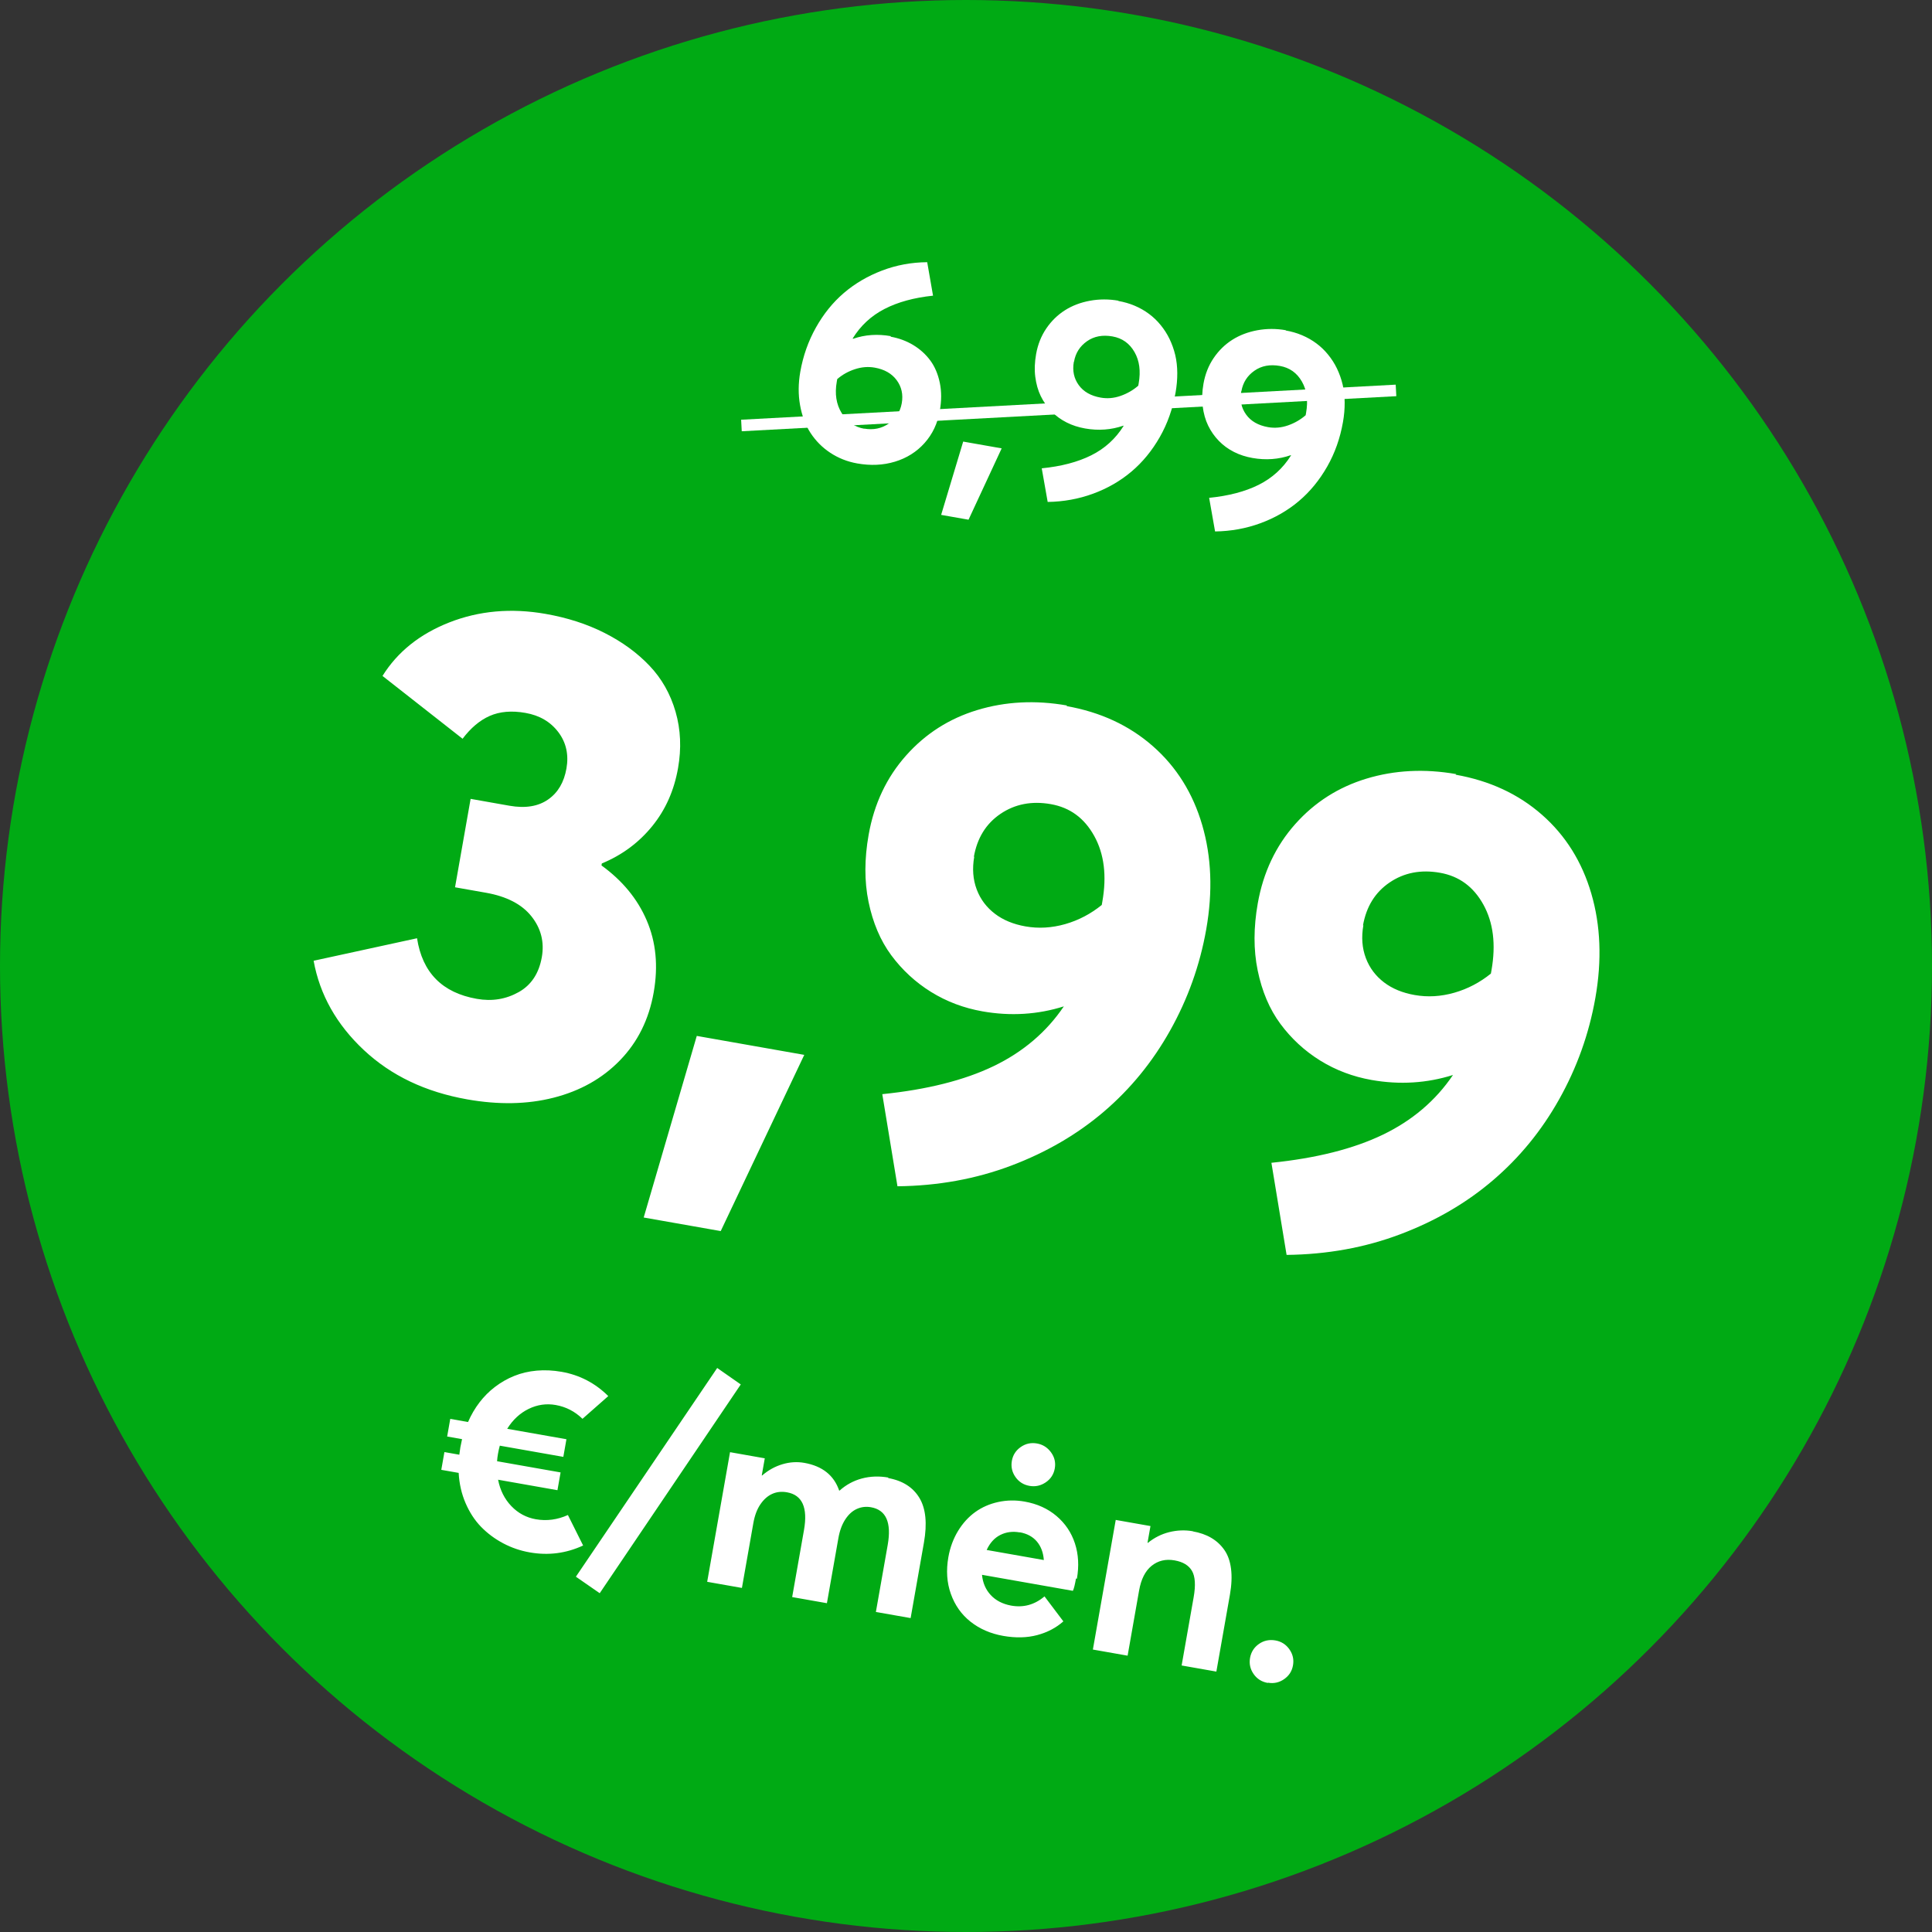
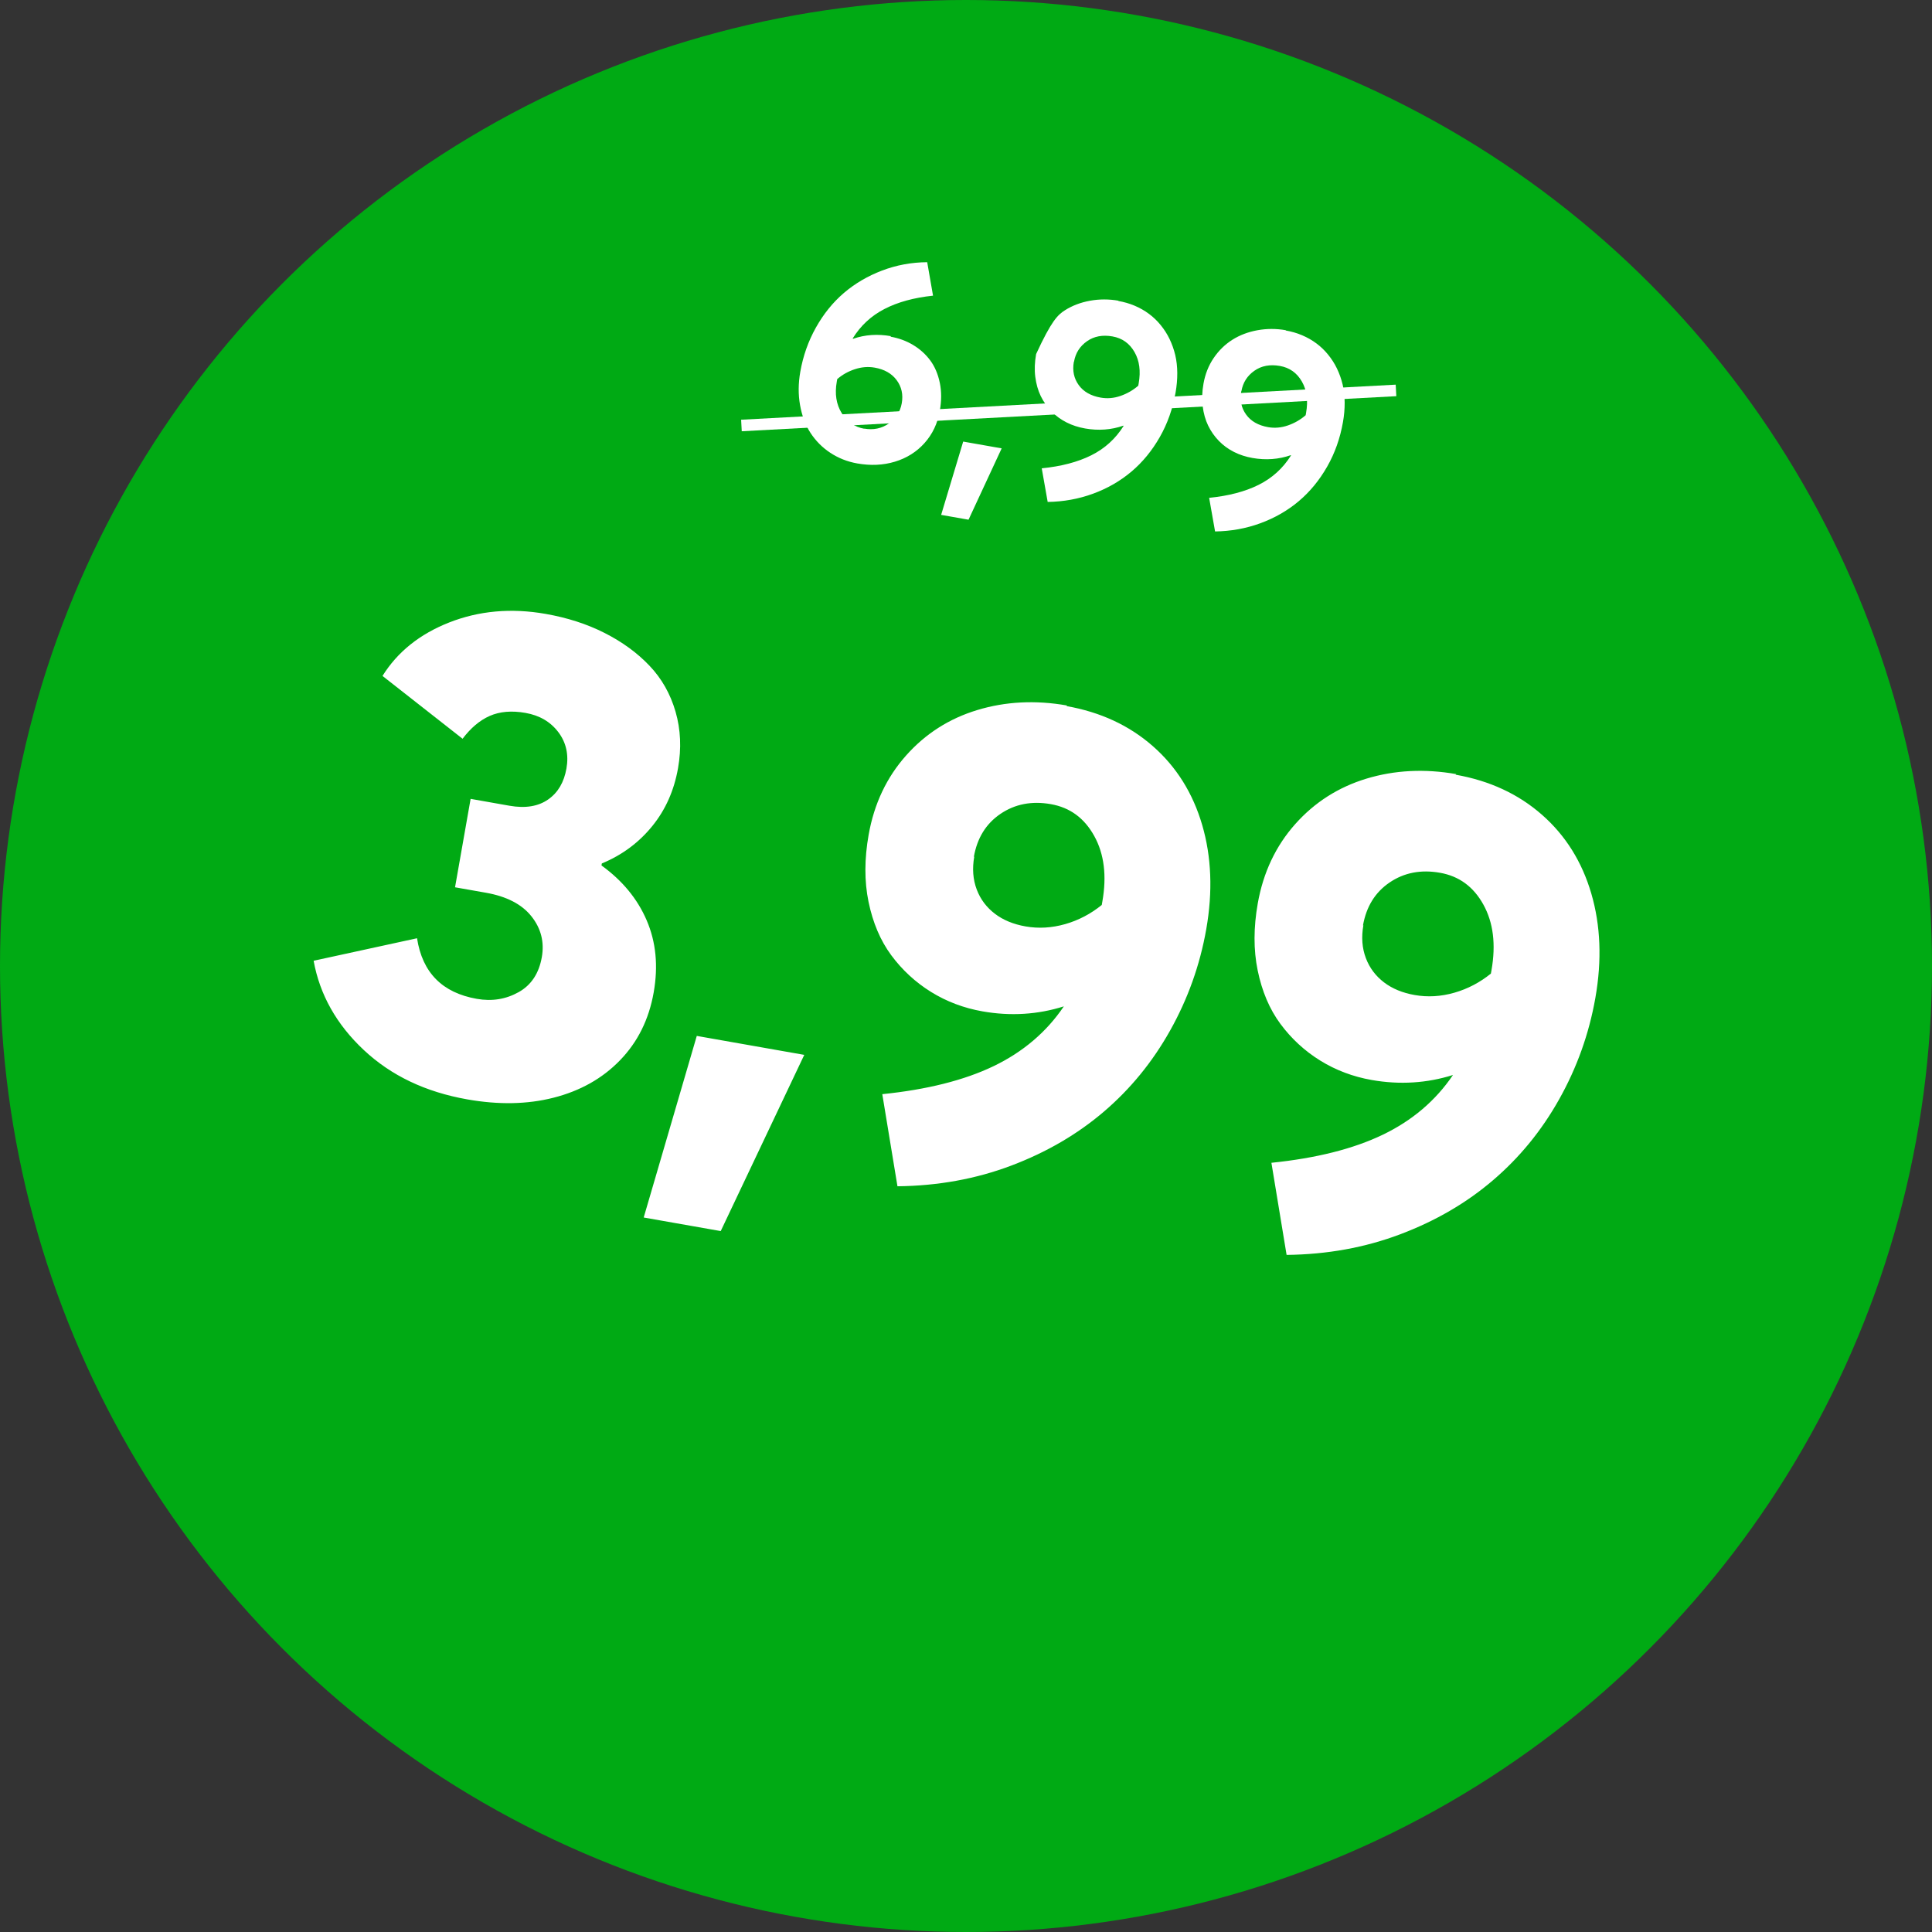
<svg xmlns="http://www.w3.org/2000/svg" width="112" height="112" viewBox="0 0 112 112" fill="none">
  <rect x="0" y="0" width="112" height="112" fill="#333333" stroke="none" />
  <circle cx="56" cy="56" r="56" fill="#00AA14" />
-   <path d="M51.651 19.488L51.621 19.517C52.102 19.601 52.543 19.763 52.938 20.001C53.333 20.238 53.665 20.54 53.93 20.897C54.194 21.255 54.378 21.69 54.482 22.195C54.586 22.7 54.583 23.237 54.481 23.815C54.352 24.548 54.058 25.168 53.598 25.682C53.138 26.197 52.562 26.557 51.88 26.764C51.197 26.971 50.469 27.003 49.696 26.866C49.118 26.764 48.593 26.554 48.127 26.245C47.66 25.936 47.284 25.551 46.986 25.096C46.689 24.64 46.49 24.102 46.38 23.486C46.27 22.871 46.275 22.225 46.394 21.55C46.556 20.63 46.858 19.776 47.299 18.989C47.74 18.203 48.278 17.534 48.92 16.984C49.563 16.434 50.302 16.002 51.13 15.686C51.958 15.37 52.835 15.206 53.751 15.2L54.089 17.14C52.985 17.256 52.051 17.511 51.275 17.911C50.499 18.311 49.886 18.883 49.428 19.625L49.459 19.639C50.148 19.399 50.878 19.352 51.651 19.488ZM50.109 24.857L50.094 24.846C50.631 24.941 51.111 24.841 51.523 24.552C51.934 24.264 52.188 23.872 52.276 23.376C52.365 22.871 52.267 22.426 51.982 22.04C51.698 21.654 51.271 21.411 50.709 21.312C50.326 21.244 49.943 21.277 49.56 21.403C49.176 21.528 48.832 21.719 48.535 21.977L48.508 22.132C48.384 22.832 48.479 23.437 48.792 23.945C49.106 24.454 49.547 24.758 50.109 24.857ZM54.559 29.848L55.837 25.599L58.068 25.992L56.147 30.128L54.559 29.848ZM64.849 17.434L64.821 17.446C65.155 17.504 65.475 17.594 65.78 17.724C66.084 17.853 66.359 18.01 66.611 18.198C66.863 18.385 67.086 18.6 67.286 18.846C67.486 19.091 67.657 19.356 67.799 19.649C67.94 19.943 68.053 20.257 68.13 20.581C68.207 20.905 68.246 21.256 68.248 21.626C68.25 21.995 68.216 22.376 68.149 22.758C67.984 23.695 67.681 24.556 67.232 25.341C66.783 26.127 66.237 26.794 65.586 27.343C64.935 27.891 64.198 28.315 63.363 28.621C62.528 28.927 61.653 29.084 60.735 29.098L60.391 27.149C61.518 27.037 62.478 26.786 63.26 26.395C64.043 26.005 64.672 25.436 65.139 24.687L65.124 24.676C64.418 24.921 63.678 24.975 62.905 24.839C62.522 24.771 62.165 24.658 61.833 24.49C61.502 24.323 61.212 24.112 60.956 23.849C60.7 23.585 60.492 23.288 60.332 22.958C60.172 22.628 60.07 22.257 60.016 21.845C59.963 21.432 59.982 20.991 60.064 20.527C60.162 19.973 60.358 19.479 60.653 19.044C60.948 18.609 61.313 18.254 61.738 17.985C62.163 17.715 62.649 17.532 63.187 17.434C63.724 17.336 64.279 17.333 64.849 17.434ZM62.262 20.965L62.251 20.98C62.16 21.492 62.258 21.938 62.534 22.322C62.811 22.707 63.238 22.95 63.808 23.05C64.191 23.118 64.574 23.085 64.959 22.951C65.343 22.817 65.689 22.618 65.986 22.36L66.011 22.222C66.135 21.514 66.057 20.912 65.768 20.408C65.479 19.904 65.054 19.602 64.492 19.503C63.922 19.402 63.428 19.491 63.016 19.78C62.605 20.068 62.351 20.46 62.262 20.965ZM74.553 19.145L74.526 19.157C74.859 19.215 75.179 19.305 75.484 19.435C75.788 19.564 76.063 19.721 76.315 19.909C76.568 20.096 76.79 20.311 76.99 20.557C77.19 20.802 77.362 21.067 77.503 21.36C77.644 21.654 77.757 21.968 77.834 22.292C77.911 22.616 77.95 22.967 77.952 23.337C77.954 23.706 77.921 24.087 77.853 24.469C77.688 25.406 77.385 26.267 76.936 27.053C76.487 27.838 75.941 28.506 75.29 29.054C74.64 29.602 73.902 30.026 73.067 30.332C72.232 30.639 71.357 30.795 70.439 30.809L70.095 28.86C71.223 28.748 72.182 28.497 72.964 28.107C73.747 27.716 74.376 27.147 74.844 26.398L74.829 26.387C74.122 26.632 73.383 26.686 72.609 26.55C72.227 26.482 71.869 26.369 71.537 26.201C71.206 26.034 70.916 25.823 70.66 25.56C70.404 25.297 70.196 25 70.036 24.669C69.876 24.339 69.774 23.968 69.721 23.556C69.667 23.143 69.686 22.702 69.768 22.238C69.866 21.684 70.062 21.19 70.357 20.755C70.652 20.32 71.017 19.965 71.442 19.696C71.867 19.427 72.353 19.244 72.891 19.145C73.428 19.047 73.983 19.044 74.553 19.145ZM71.966 22.676L71.955 22.691C71.865 23.204 71.962 23.649 72.239 24.033C72.515 24.418 72.942 24.661 73.512 24.762C73.895 24.829 74.278 24.796 74.663 24.662C75.047 24.529 75.393 24.329 75.69 24.071L75.715 23.933C75.84 23.225 75.761 22.623 75.472 22.119C75.183 21.615 74.758 21.313 74.196 21.214C73.626 21.113 73.132 21.203 72.721 21.491C72.309 21.779 72.055 22.171 71.966 22.676Z" fill="white" />
-   <path d="M32.922 87.827L33.804 89.594C32.825 90.049 31.794 90.185 30.712 89.994C30.163 89.898 29.652 89.722 29.17 89.467C28.688 89.211 28.263 88.896 27.889 88.513C27.515 88.129 27.217 87.666 26.986 87.129C26.755 86.593 26.625 86.012 26.589 85.385L25.582 85.208L25.763 84.178L26.627 84.331C26.653 84.141 26.671 83.997 26.688 83.9C26.706 83.794 26.742 83.638 26.786 83.429L25.922 83.276L26.102 82.254L27.132 82.436C27.314 82.019 27.536 81.639 27.797 81.298C28.059 80.957 28.36 80.653 28.7 80.396C29.04 80.138 29.411 79.924 29.812 79.763C30.212 79.601 30.648 79.499 31.113 79.457C31.578 79.415 32.062 79.439 32.558 79.526C33.602 79.71 34.504 80.179 35.262 80.933L33.767 82.25C33.33 81.824 32.812 81.555 32.218 81.45C31.67 81.353 31.145 81.431 30.644 81.676C30.144 81.921 29.727 82.305 29.403 82.829L32.837 83.434L32.657 84.456L28.974 83.807C28.933 83.955 28.898 84.111 28.869 84.276C28.842 84.427 28.824 84.571 28.816 84.709L32.498 85.358L32.316 86.388L28.875 85.781C28.992 86.39 29.25 86.901 29.643 87.311C30.035 87.721 30.51 87.975 31.058 88.072C31.697 88.185 32.316 88.1 32.922 87.827ZM34.766 92.36L33.385 91.403L41.577 79.303L42.943 80.257L34.766 92.36ZM51.507 85.657L51.479 85.683C52.32 85.831 52.926 86.217 53.298 86.833C53.67 87.449 53.757 88.316 53.561 89.428L52.79 93.802L50.776 93.447L51.461 89.562C51.69 88.262 51.37 87.531 50.49 87.376C50.205 87.326 49.936 87.356 49.675 87.473C49.415 87.589 49.193 87.79 49.002 88.082C48.811 88.374 48.677 88.738 48.601 89.174L47.937 92.939L45.923 92.584L46.608 88.698C46.837 87.398 46.509 86.666 45.622 86.51C45.314 86.456 45.03 86.483 44.77 86.6C44.509 86.716 44.28 86.916 44.081 87.207C43.883 87.497 43.749 87.861 43.672 88.297L43.01 92.054L40.996 91.699L42.321 84.184L44.335 84.54L44.16 85.531L44.182 85.535C44.539 85.226 44.934 85.009 45.359 84.883C45.784 84.756 46.207 84.73 46.628 84.804C47.673 84.989 48.345 85.526 48.647 86.408L48.669 86.412C49.046 86.075 49.475 85.841 49.963 85.71C50.451 85.579 50.965 85.561 51.507 85.657ZM59.682 86.138C59.336 86.077 59.064 85.905 58.866 85.622C58.668 85.339 58.599 85.025 58.659 84.686C58.719 84.348 58.889 84.084 59.172 83.886C59.455 83.688 59.769 83.619 60.115 83.68C60.453 83.74 60.725 83.912 60.931 84.196C61.136 84.48 61.206 84.787 61.147 85.125C61.087 85.463 60.915 85.735 60.624 85.932C60.334 86.129 60.02 86.197 59.682 86.138ZM62.429 91.519L62.376 91.51C62.314 91.863 62.257 92.101 62.196 92.222L56.928 91.293C56.971 91.758 57.141 92.152 57.434 92.467C57.727 92.782 58.118 92.983 58.598 93.075C59.325 93.211 59.977 93.032 60.551 92.544L61.644 93.992C61.23 94.361 60.726 94.628 60.132 94.787C59.539 94.946 58.877 94.961 58.156 94.834C57.427 94.705 56.794 94.431 56.263 94.012C55.733 93.593 55.355 93.053 55.122 92.4C54.888 91.747 54.843 91.034 54.978 90.267C55.078 89.704 55.268 89.195 55.541 88.747C55.814 88.299 56.15 87.932 56.54 87.652C56.93 87.373 57.375 87.18 57.866 87.073C58.358 86.966 58.871 86.955 59.397 87.048C60.126 87.177 60.743 87.456 61.248 87.886C61.754 88.316 62.11 88.844 62.316 89.477C62.522 90.11 62.557 90.79 62.429 91.519ZM59.114 88.827L59.113 88.835C58.7 88.762 58.327 88.812 57.986 88.984C57.646 89.157 57.386 89.444 57.198 89.853L60.512 90.437C60.48 90.005 60.349 89.649 60.112 89.367C59.875 89.085 59.543 88.903 59.114 88.827ZM69.159 88.769L69.143 88.774C69.556 88.847 69.914 88.972 70.216 89.15C70.517 89.327 70.771 89.557 70.975 89.849C71.18 90.141 71.309 90.505 71.364 90.941C71.419 91.376 71.4 91.877 71.301 92.44L70.514 96.904L68.5 96.549L69.198 92.589C69.32 91.897 69.286 91.388 69.102 91.069C68.918 90.749 68.583 90.543 68.094 90.457C67.576 90.365 67.131 90.473 66.76 90.772C66.39 91.071 66.151 91.548 66.035 92.201L65.369 95.981L63.355 95.626L64.68 88.112L66.694 88.467L66.523 89.436L66.546 89.44C66.916 89.141 67.325 88.934 67.778 88.82C68.232 88.707 68.693 88.687 69.159 88.769ZM73.508 97.548L73.498 97.562C73.144 97.5 72.872 97.328 72.674 97.045C72.476 96.762 72.408 96.448 72.467 96.11C72.527 95.771 72.699 95.499 72.982 95.301C73.265 95.103 73.586 95.036 73.94 95.098C74.278 95.158 74.55 95.33 74.748 95.613C74.946 95.896 75.016 96.203 74.956 96.541C74.897 96.879 74.726 97.143 74.443 97.341C74.16 97.539 73.846 97.608 73.508 97.548Z" fill="white" />
+   <path d="M51.651 19.488L51.621 19.517C52.102 19.601 52.543 19.763 52.938 20.001C53.333 20.238 53.665 20.54 53.93 20.897C54.194 21.255 54.378 21.69 54.482 22.195C54.586 22.7 54.583 23.237 54.481 23.815C54.352 24.548 54.058 25.168 53.598 25.682C53.138 26.197 52.562 26.557 51.88 26.764C51.197 26.971 50.469 27.003 49.696 26.866C49.118 26.764 48.593 26.554 48.127 26.245C47.66 25.936 47.284 25.551 46.986 25.096C46.689 24.64 46.49 24.102 46.38 23.486C46.27 22.871 46.275 22.225 46.394 21.55C46.556 20.63 46.858 19.776 47.299 18.989C47.74 18.203 48.278 17.534 48.92 16.984C49.563 16.434 50.302 16.002 51.13 15.686C51.958 15.37 52.835 15.206 53.751 15.2L54.089 17.14C52.985 17.256 52.051 17.511 51.275 17.911C50.499 18.311 49.886 18.883 49.428 19.625L49.459 19.639C50.148 19.399 50.878 19.352 51.651 19.488ZM50.109 24.857L50.094 24.846C50.631 24.941 51.111 24.841 51.523 24.552C51.934 24.264 52.188 23.872 52.276 23.376C52.365 22.871 52.267 22.426 51.982 22.04C51.698 21.654 51.271 21.411 50.709 21.312C50.326 21.244 49.943 21.277 49.56 21.403C49.176 21.528 48.832 21.719 48.535 21.977L48.508 22.132C48.384 22.832 48.479 23.437 48.792 23.945C49.106 24.454 49.547 24.758 50.109 24.857ZM54.559 29.848L55.837 25.599L58.068 25.992L56.147 30.128L54.559 29.848ZM64.849 17.434L64.821 17.446C65.155 17.504 65.475 17.594 65.78 17.724C66.084 17.853 66.359 18.01 66.611 18.198C66.863 18.385 67.086 18.6 67.286 18.846C67.486 19.091 67.657 19.356 67.799 19.649C67.94 19.943 68.053 20.257 68.13 20.581C68.207 20.905 68.246 21.256 68.248 21.626C68.25 21.995 68.216 22.376 68.149 22.758C67.984 23.695 67.681 24.556 67.232 25.341C66.783 26.127 66.237 26.794 65.586 27.343C64.935 27.891 64.198 28.315 63.363 28.621C62.528 28.927 61.653 29.084 60.735 29.098L60.391 27.149C61.518 27.037 62.478 26.786 63.26 26.395C64.043 26.005 64.672 25.436 65.139 24.687L65.124 24.676C64.418 24.921 63.678 24.975 62.905 24.839C62.522 24.771 62.165 24.658 61.833 24.49C61.502 24.323 61.212 24.112 60.956 23.849C60.7 23.585 60.492 23.288 60.332 22.958C60.172 22.628 60.07 22.257 60.016 21.845C59.963 21.432 59.982 20.991 60.064 20.527C60.948 18.609 61.313 18.254 61.738 17.985C62.163 17.715 62.649 17.532 63.187 17.434C63.724 17.336 64.279 17.333 64.849 17.434ZM62.262 20.965L62.251 20.98C62.16 21.492 62.258 21.938 62.534 22.322C62.811 22.707 63.238 22.95 63.808 23.05C64.191 23.118 64.574 23.085 64.959 22.951C65.343 22.817 65.689 22.618 65.986 22.36L66.011 22.222C66.135 21.514 66.057 20.912 65.768 20.408C65.479 19.904 65.054 19.602 64.492 19.503C63.922 19.402 63.428 19.491 63.016 19.78C62.605 20.068 62.351 20.46 62.262 20.965ZM74.553 19.145L74.526 19.157C74.859 19.215 75.179 19.305 75.484 19.435C75.788 19.564 76.063 19.721 76.315 19.909C76.568 20.096 76.79 20.311 76.99 20.557C77.19 20.802 77.362 21.067 77.503 21.36C77.644 21.654 77.757 21.968 77.834 22.292C77.911 22.616 77.95 22.967 77.952 23.337C77.954 23.706 77.921 24.087 77.853 24.469C77.688 25.406 77.385 26.267 76.936 27.053C76.487 27.838 75.941 28.506 75.29 29.054C74.64 29.602 73.902 30.026 73.067 30.332C72.232 30.639 71.357 30.795 70.439 30.809L70.095 28.86C71.223 28.748 72.182 28.497 72.964 28.107C73.747 27.716 74.376 27.147 74.844 26.398L74.829 26.387C74.122 26.632 73.383 26.686 72.609 26.55C72.227 26.482 71.869 26.369 71.537 26.201C71.206 26.034 70.916 25.823 70.66 25.56C70.404 25.297 70.196 25 70.036 24.669C69.876 24.339 69.774 23.968 69.721 23.556C69.667 23.143 69.686 22.702 69.768 22.238C69.866 21.684 70.062 21.19 70.357 20.755C70.652 20.32 71.017 19.965 71.442 19.696C71.867 19.427 72.353 19.244 72.891 19.145C73.428 19.047 73.983 19.044 74.553 19.145ZM71.966 22.676L71.955 22.691C71.865 23.204 71.962 23.649 72.239 24.033C72.515 24.418 72.942 24.661 73.512 24.762C73.895 24.829 74.278 24.796 74.663 24.662C75.047 24.529 75.393 24.329 75.69 24.071L75.715 23.933C75.84 23.225 75.761 22.623 75.472 22.119C75.183 21.615 74.758 21.313 74.196 21.214C73.626 21.113 73.132 21.203 72.721 21.491C72.309 21.779 72.055 22.171 71.966 22.676Z" fill="white" />
  <path d="M34.876 50.132L34.869 50.171C36.076 51.045 36.951 52.1 37.49 53.356C38.029 54.612 38.165 55.997 37.895 57.531C37.618 59.103 36.967 60.41 35.939 61.469C34.912 62.529 33.625 63.243 32.095 63.634C30.565 64.025 28.898 64.051 27.093 63.733C24.666 63.305 22.672 62.353 21.092 60.873C19.511 59.393 18.536 57.66 18.181 55.696L24.176 54.391C24.485 56.387 25.641 57.552 27.64 57.904C28.533 58.062 29.338 57.923 30.072 57.512C30.805 57.101 31.245 56.418 31.41 55.486C31.564 54.613 31.364 53.817 30.806 53.118C30.249 52.419 29.368 51.964 28.165 51.752L26.379 51.437L27.282 46.311L29.534 46.709C30.466 46.873 31.21 46.744 31.78 46.344C32.352 45.944 32.697 45.345 32.838 44.549C32.978 43.753 32.823 43.045 32.368 42.444C31.913 41.843 31.279 41.471 30.463 41.328C29.667 41.187 28.976 41.245 28.391 41.502C27.805 41.76 27.285 42.208 26.816 42.826L22.174 39.185C23.039 37.797 24.322 36.762 26.043 36.084C27.764 35.407 29.636 35.236 31.635 35.589C32.878 35.808 34.015 36.169 35.044 36.691C36.073 37.212 36.942 37.846 37.651 38.592C38.361 39.337 38.864 40.227 39.163 41.26C39.461 42.294 39.509 43.383 39.307 44.528C39.078 45.829 38.581 46.943 37.814 47.888C37.046 48.834 36.077 49.564 34.889 50.055L34.876 50.132ZM37.316 70.58L40.393 60.053L46.624 61.152L41.781 71.367L37.316 70.58ZM61.865 40.9L61.82 40.931C63.8 41.281 65.465 42.055 66.834 43.257C68.204 44.459 69.155 45.988 69.692 47.824C70.229 49.66 70.314 51.677 69.927 53.871C69.557 55.968 68.852 57.925 67.83 59.746C66.808 61.568 65.533 63.125 64.001 64.436C62.468 65.747 60.682 66.793 58.624 67.571C56.565 68.349 54.373 68.743 52.027 68.77L51.147 63.43C53.736 63.166 55.893 62.626 57.599 61.806C59.304 60.985 60.67 59.825 61.672 58.34C60.167 58.816 58.588 58.917 56.958 58.63C55.87 58.438 54.876 58.063 53.973 57.503C53.071 56.944 52.297 56.227 51.666 55.375C51.036 54.523 50.598 53.485 50.35 52.281C50.102 51.076 50.111 49.776 50.355 48.398C50.673 46.593 51.404 45.06 52.527 43.797C53.65 42.534 55.026 41.655 56.655 41.162C58.283 40.668 60.021 40.574 61.865 40.9ZM56.455 49.674L56.478 49.658C56.355 50.357 56.404 50.986 56.622 51.565C56.84 52.144 57.199 52.607 57.675 52.971C58.151 53.336 58.748 53.581 59.447 53.704C60.205 53.838 60.973 53.793 61.753 53.571C62.533 53.348 63.24 52.972 63.87 52.462L63.904 52.268C64.168 50.773 64.011 49.505 63.434 48.462C62.857 47.42 62.024 46.812 60.917 46.617C59.811 46.422 58.837 46.611 57.995 47.183C57.154 47.755 56.647 48.587 56.455 49.674ZM84.424 44.877L84.378 44.909C86.358 45.258 88.023 46.032 89.393 47.235C90.762 48.437 91.713 49.966 92.25 51.802C92.787 53.638 92.872 55.655 92.485 57.849C92.116 59.945 91.41 61.903 90.388 63.724C89.367 65.546 88.091 67.102 86.559 68.413C85.027 69.725 83.241 70.771 81.182 71.549C79.123 72.327 76.932 72.721 74.585 72.748L73.705 67.408C76.294 67.144 78.451 66.603 80.157 65.783C81.863 64.963 83.228 63.803 84.231 62.318C82.726 62.793 81.147 62.895 79.516 62.608C78.429 62.416 77.434 62.04 76.532 61.481C75.63 60.922 74.855 60.205 74.225 59.353C73.594 58.501 73.157 57.463 72.909 56.258C72.661 55.053 72.67 53.754 72.913 52.376C73.231 50.57 73.962 49.038 75.085 47.774C76.209 46.511 77.585 45.633 79.213 45.139C80.841 44.646 82.579 44.552 84.424 44.877ZM79.013 53.651L79.036 53.636C78.913 54.334 78.962 54.964 79.18 55.542C79.398 56.121 79.757 56.585 80.233 56.949C80.71 57.313 81.307 57.559 82.006 57.682C82.763 57.816 83.531 57.771 84.311 57.548C85.091 57.325 85.798 56.95 86.428 56.44L86.463 56.246C86.726 54.751 86.57 53.483 85.993 52.44C85.416 51.398 84.582 50.79 83.476 50.595C82.369 50.4 81.395 50.588 80.553 51.161C79.712 51.733 79.205 52.564 79.013 53.651Z" fill="white" />
  <line x1="42.982" y1="24.666" x2="80.928" y2="22.633" stroke="white" stroke-width="0.669" />
</svg>